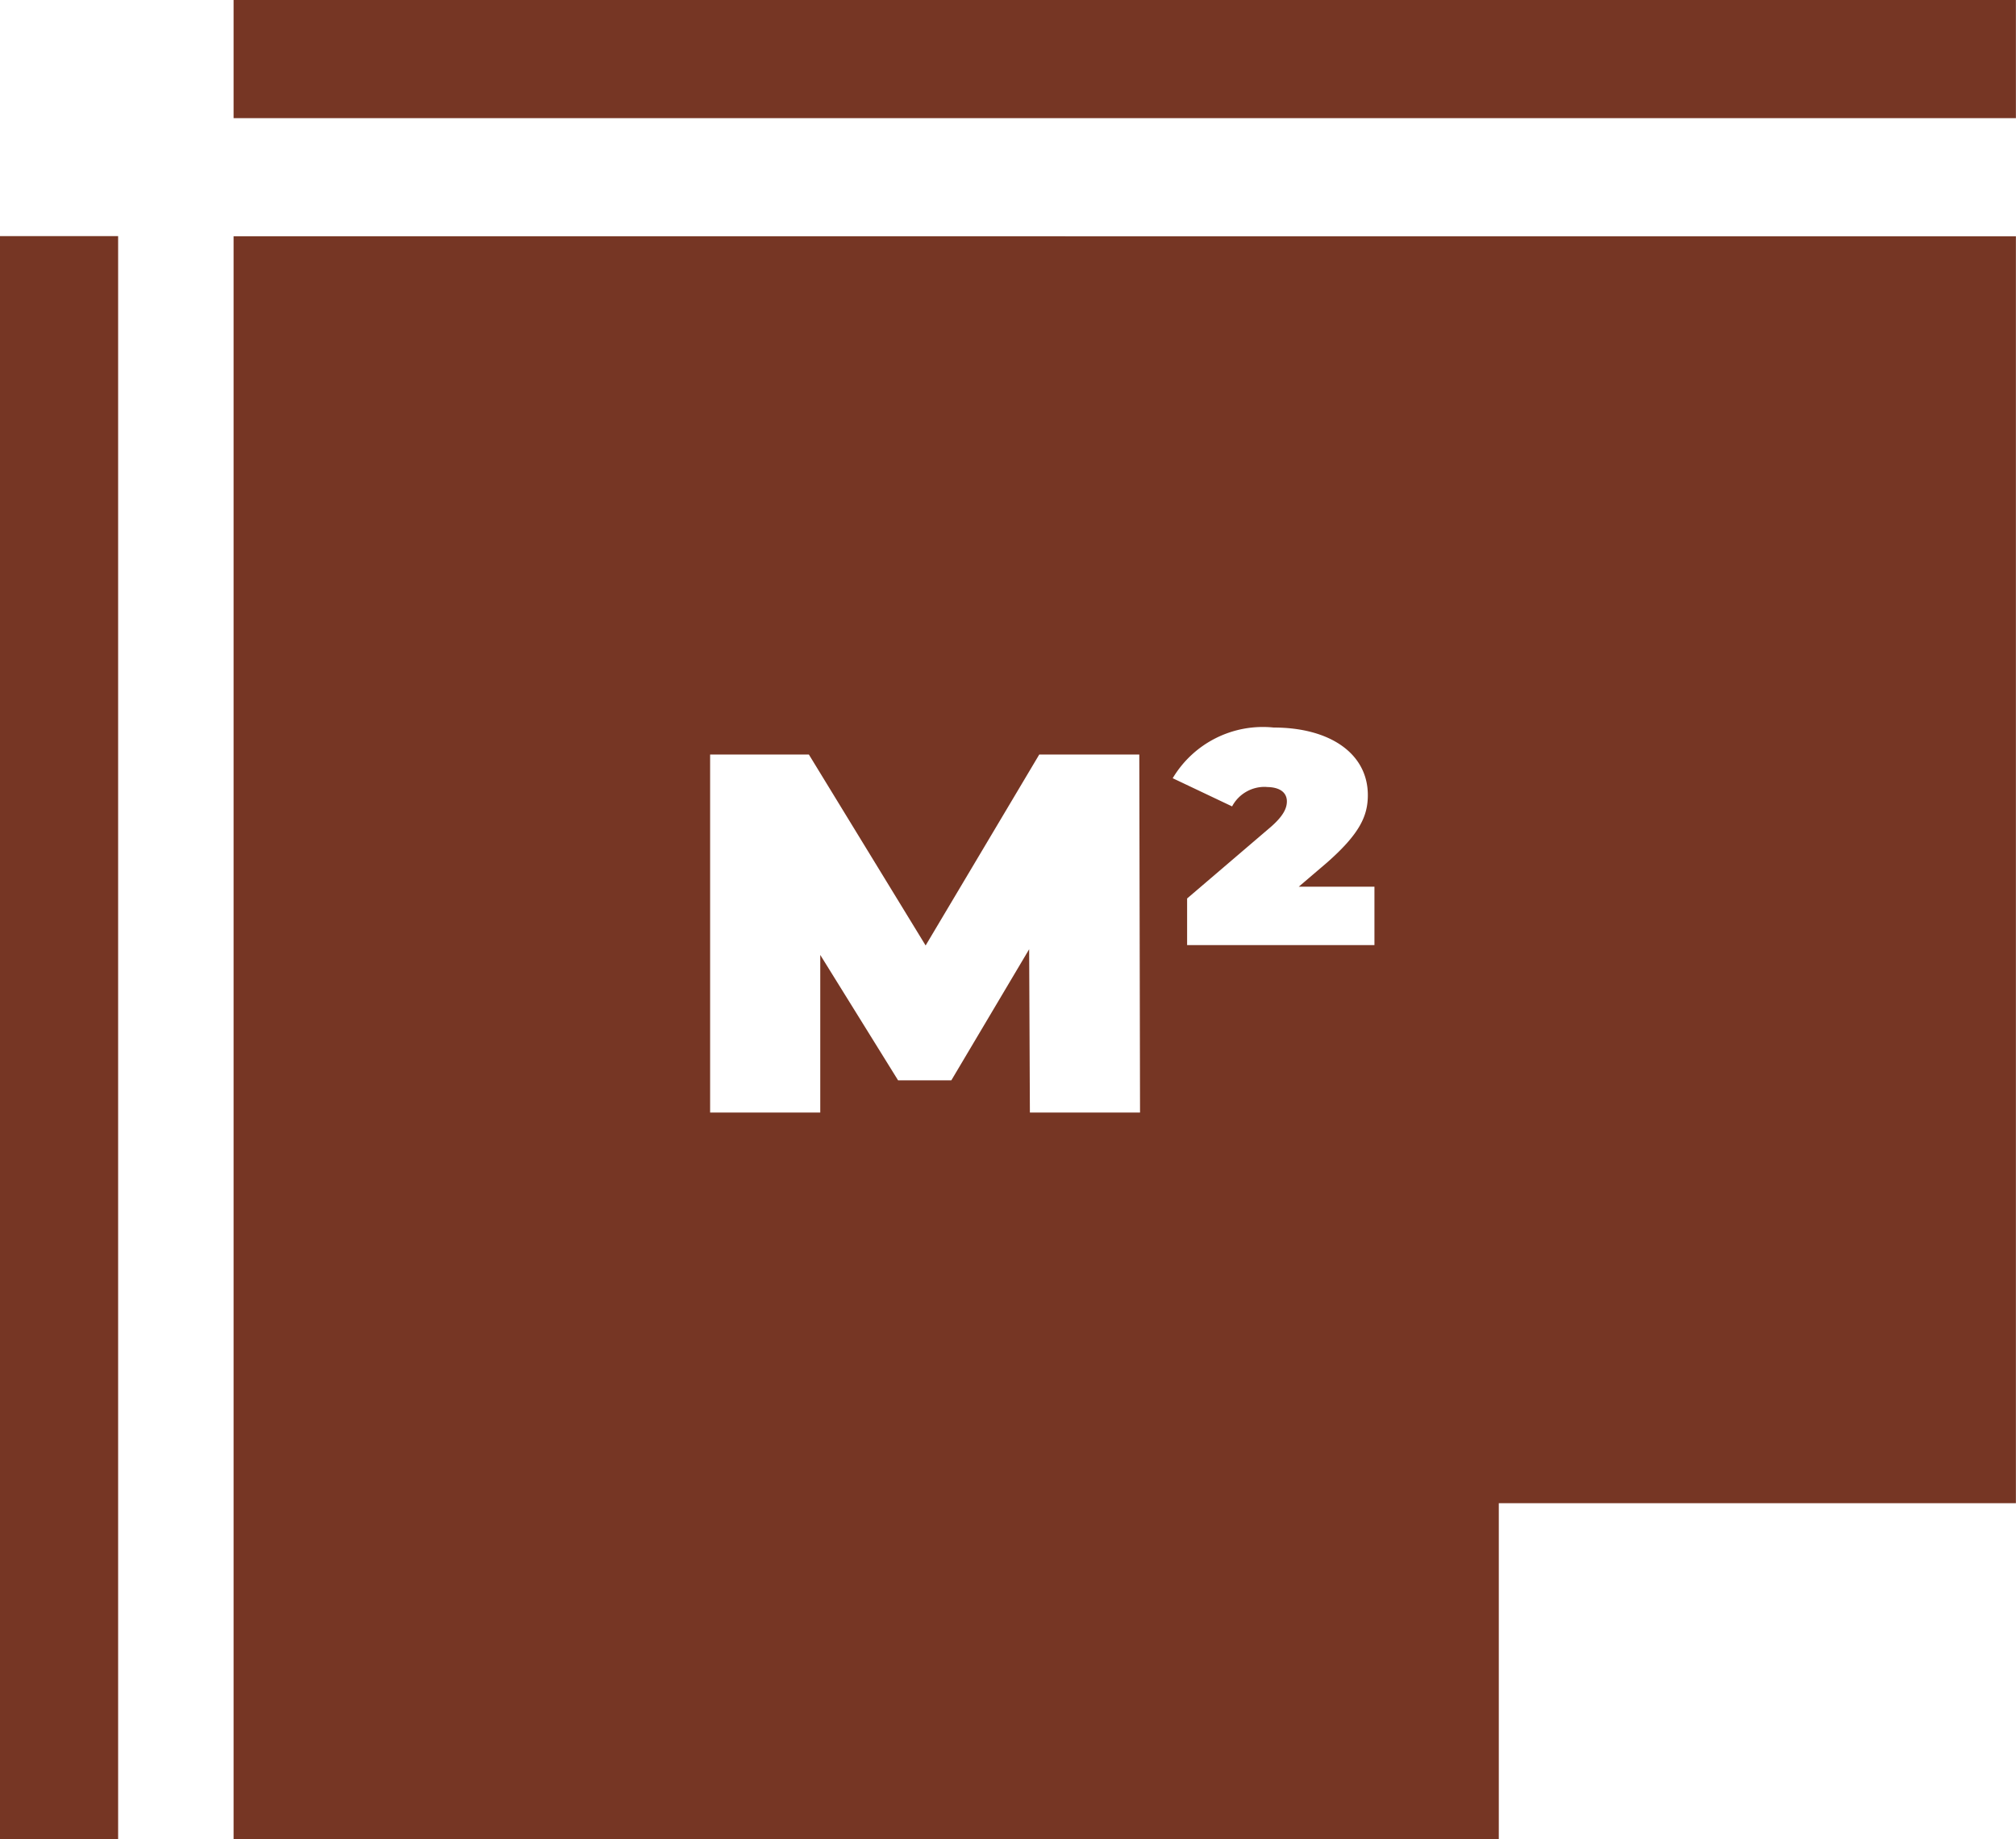
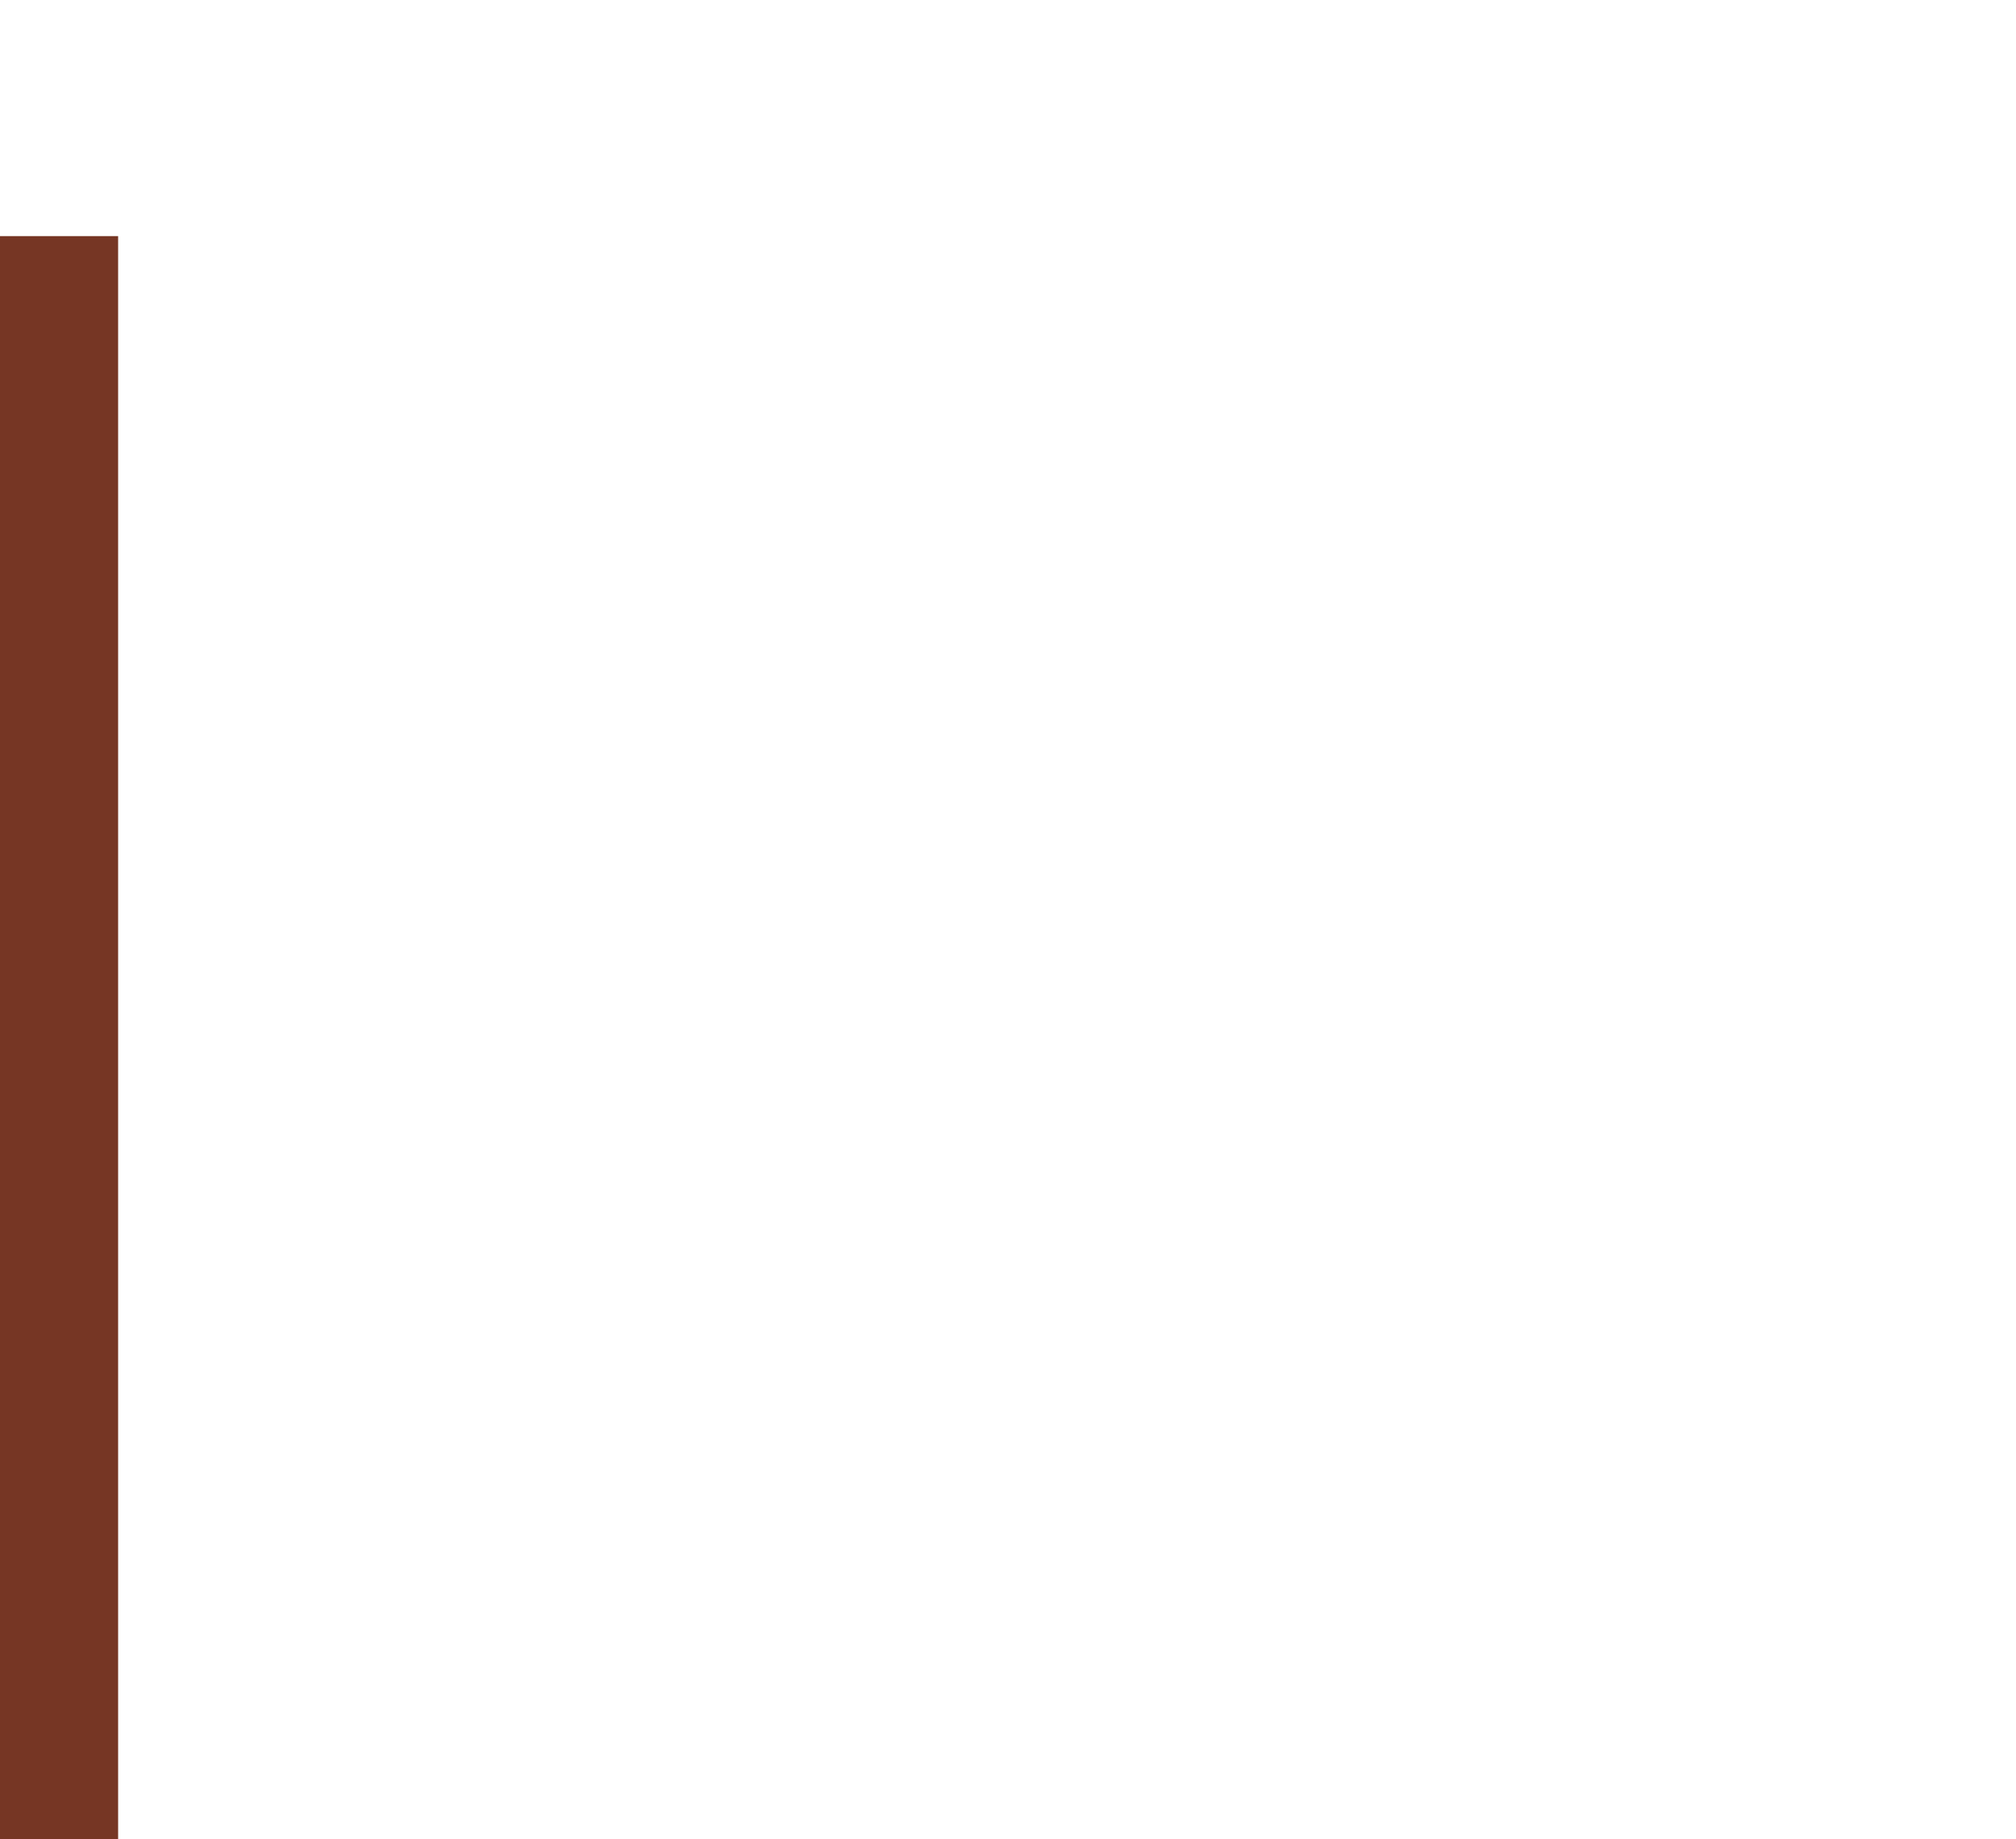
<svg xmlns="http://www.w3.org/2000/svg" width="21.965" height="20.034" viewBox="0 0 21.965 20.034">
  <defs>
    <style>.a{fill:#763624;}</style>
  </defs>
-   <path class="a" d="M59.332,77.415H73.117V73.755h5.634v-13.8H59.332ZM70.585,65.953a.4.4,0,0,0-.374.212l-.647-.307a1.144,1.144,0,0,1,1.1-.552c.614,0,1.026.284,1.026.736,0,.223-.084.418-.446.736l-.307.262h.825v.636H69.721v-.508l.887-.758c.167-.139.2-.229.2-.3,0-.089-.067-.156-.223-.156ZM69.208,69.5h-1.2L68,67.721l-.848,1.428h-.58l-.848-1.366V69.5h-1.2V65.6H65.6l1.272,2.08,1.238-2.08H69.2Zm0,0" transform="translate(-56.787 -57.381)" />
-   <path class="a" d="M59.332,0H78.751V1.287H59.332Zm0,0" transform="translate(-56.787)" />
  <path class="a" d="M0,59.953H1.287V77.415H0Zm0,0" transform="translate(0 -57.381)" />
</svg>